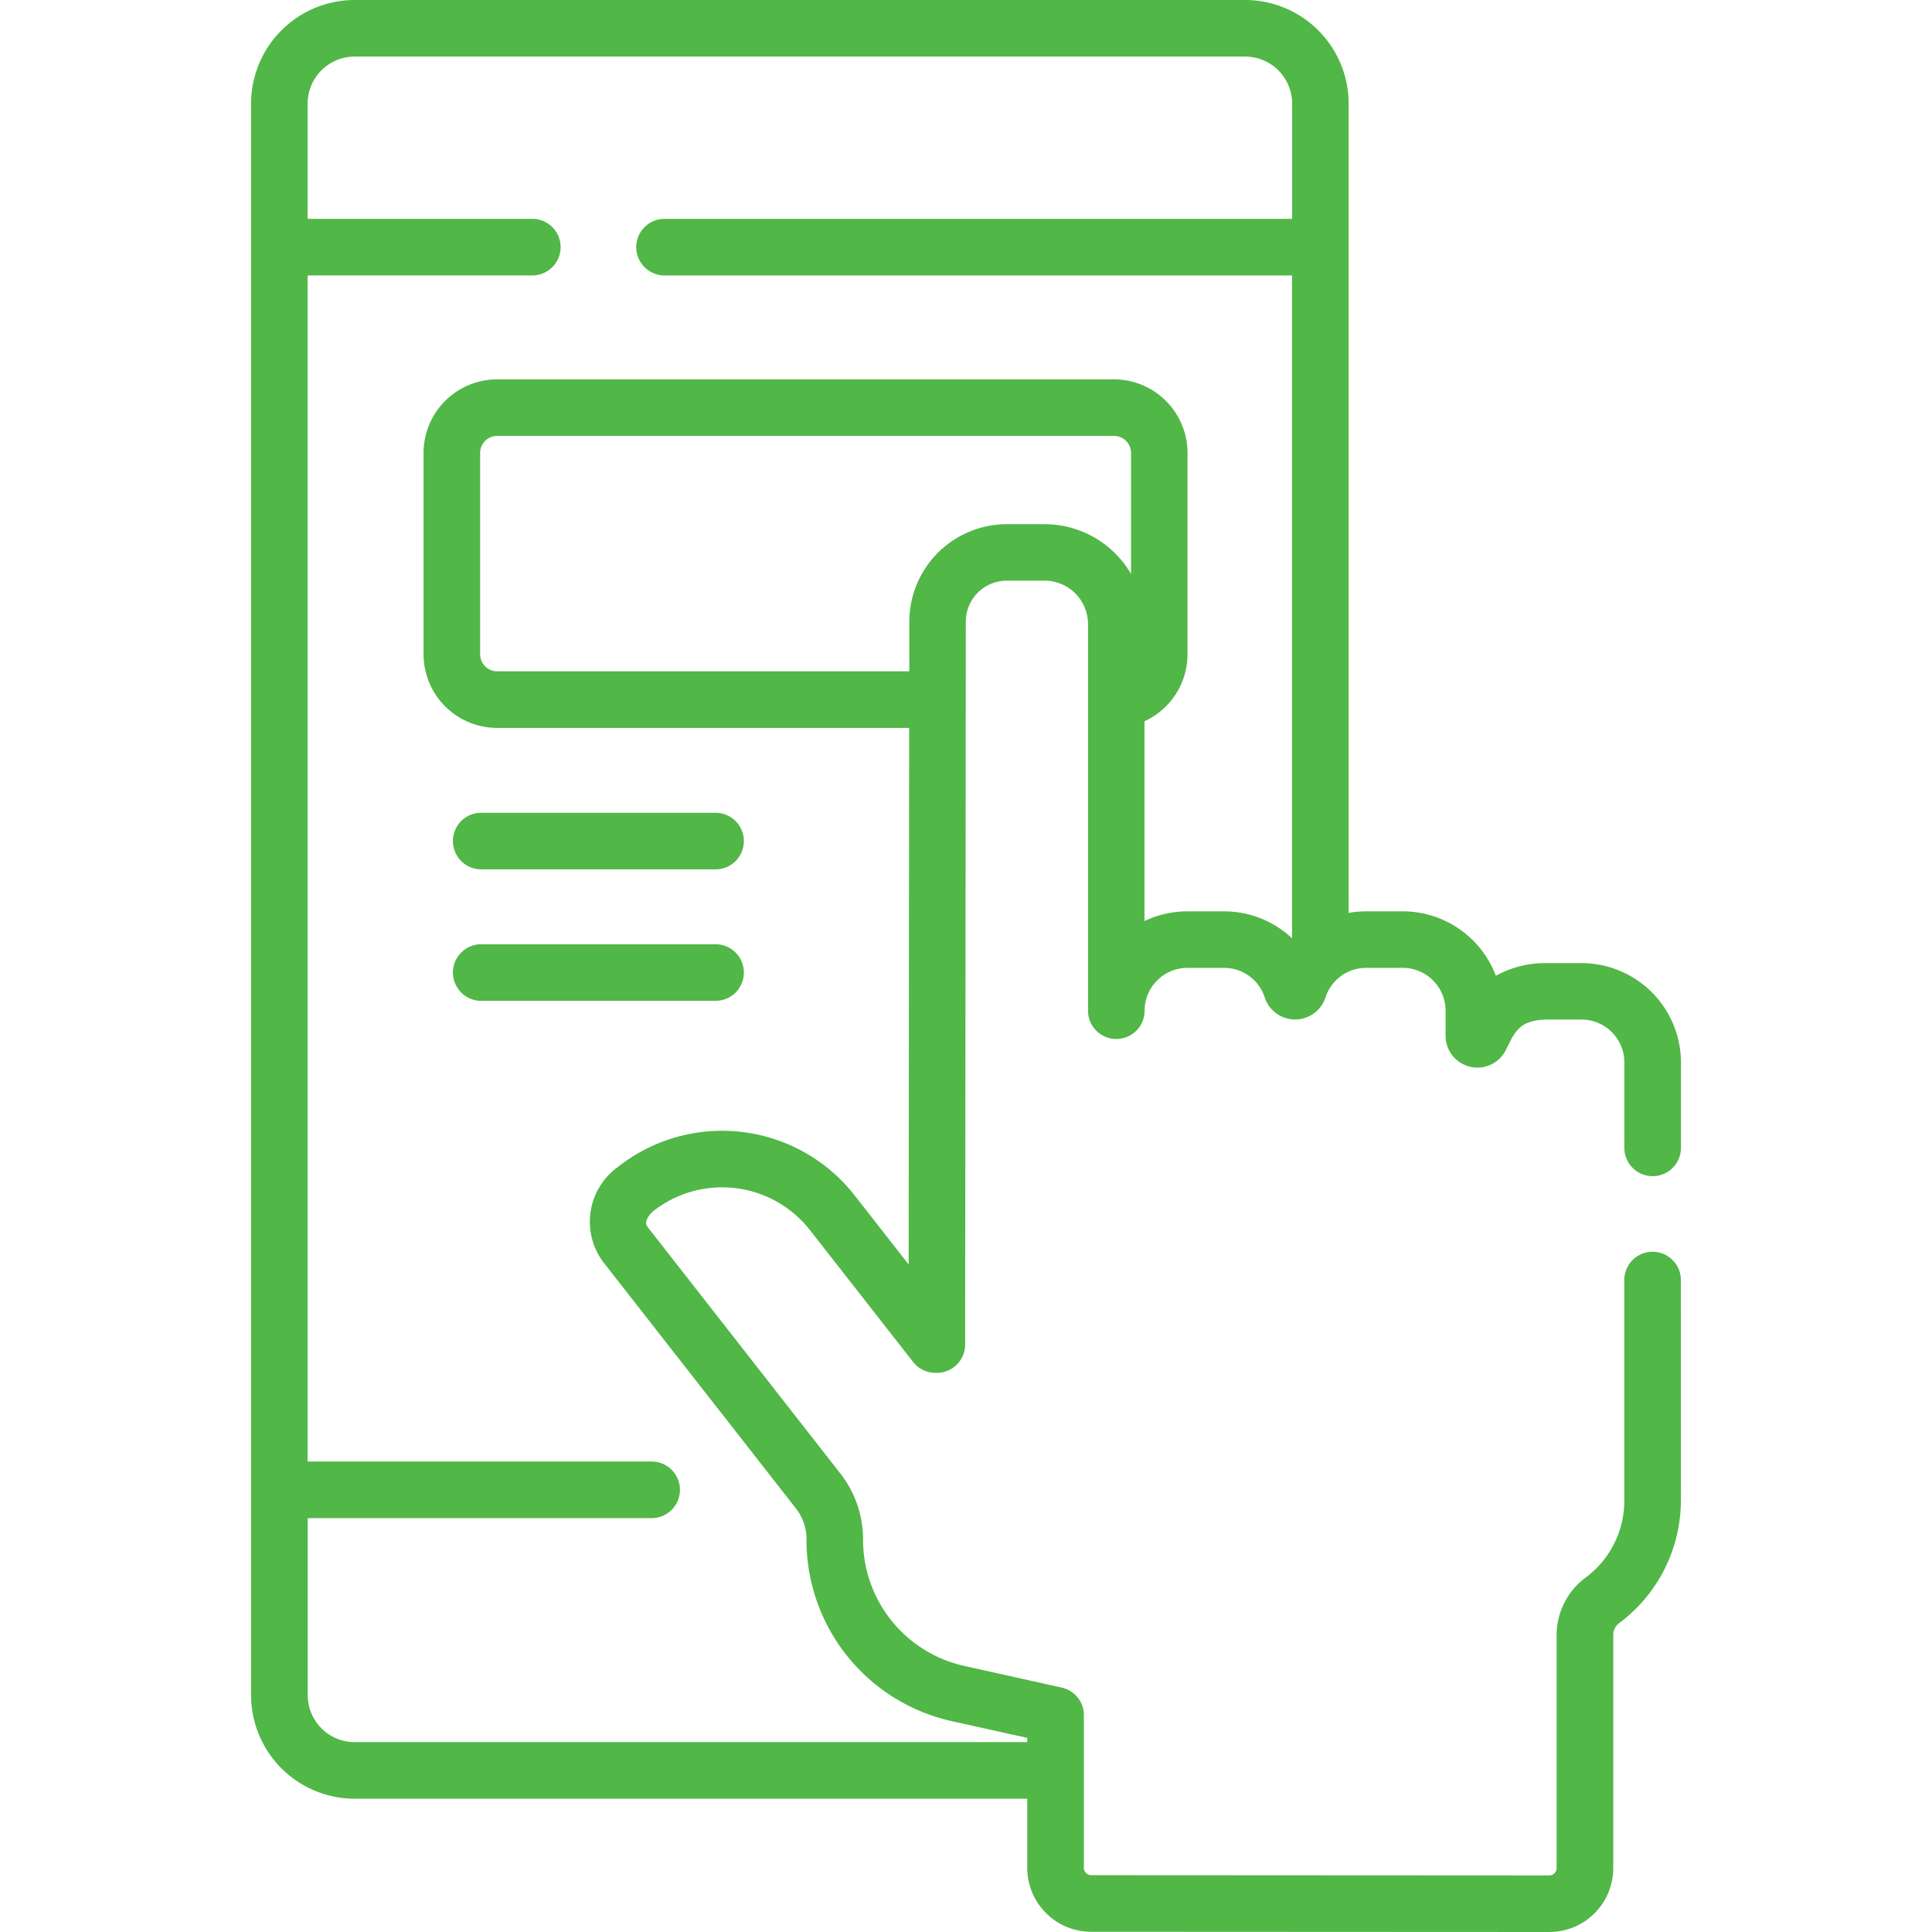
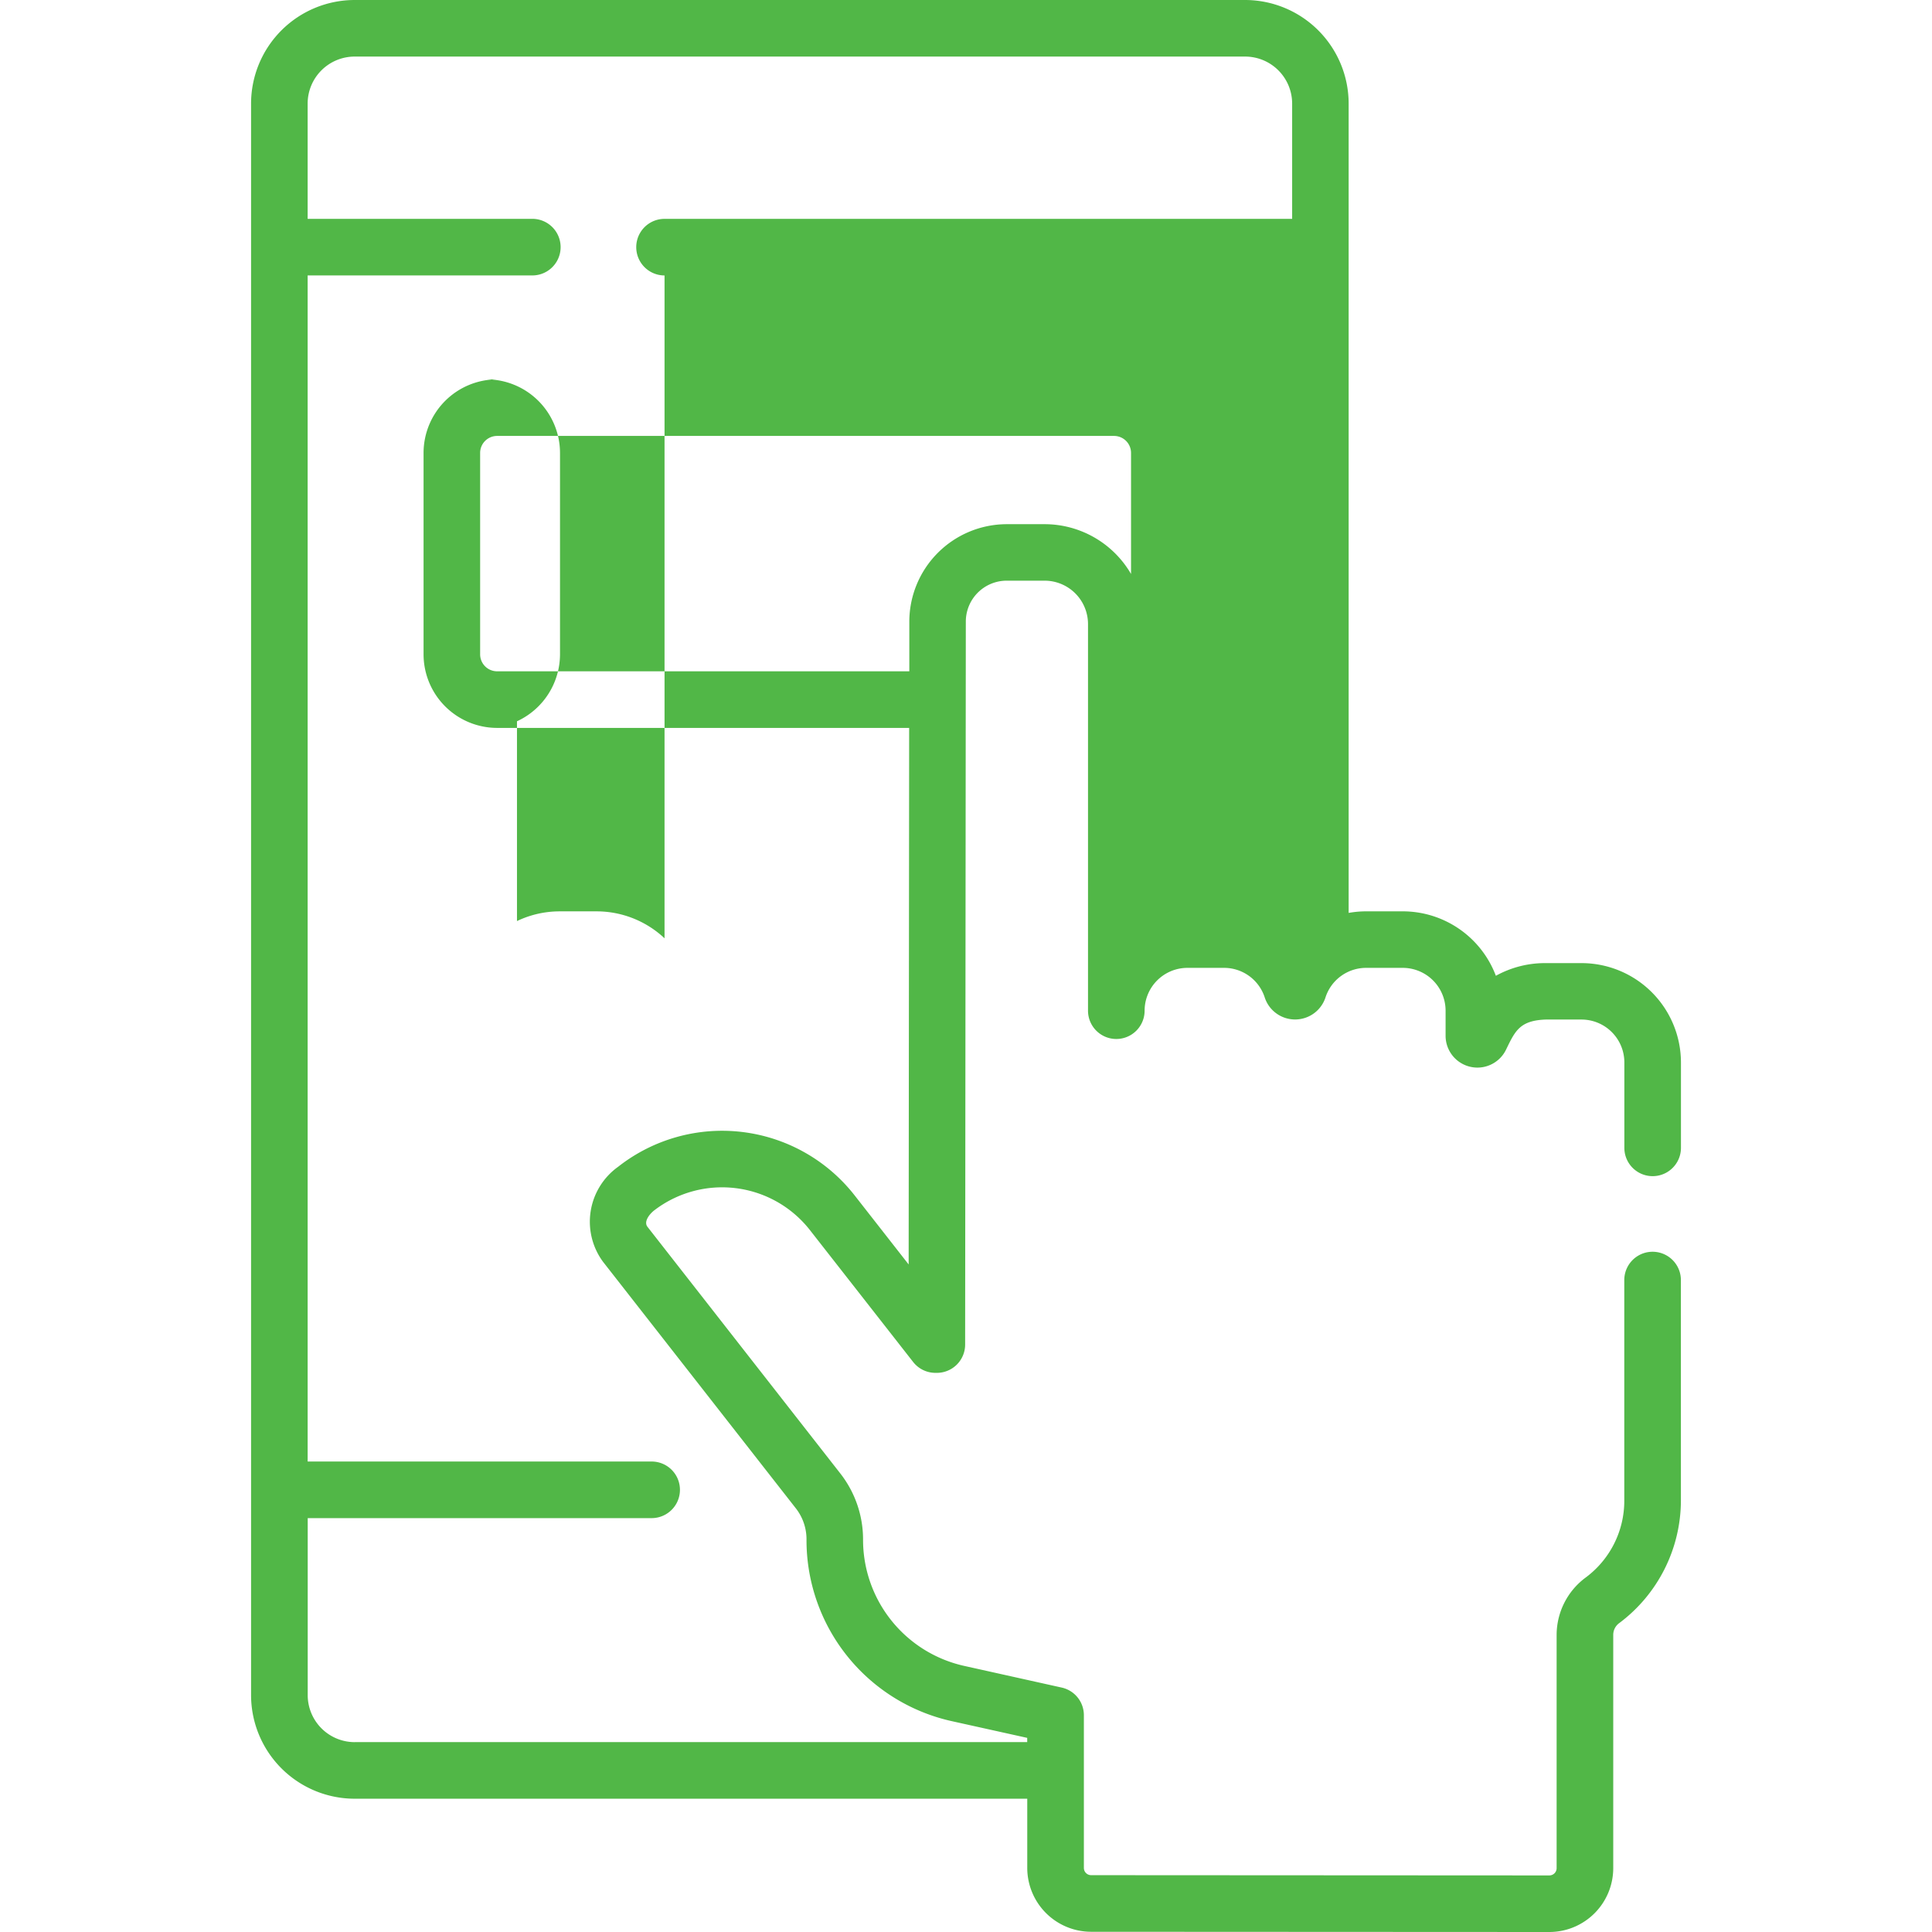
<svg xmlns="http://www.w3.org/2000/svg" width="85" height="85" viewBox="0 0 85 85">
  <g id="Group_3965" data-name="Group 3965" transform="translate(1398.183 -9638.5)">
    <g id="Component_127_268" data-name="Component 127 – 268" transform="translate(-1398.183 9638.5)">
      <g id="Path_6841" data-name="Path 6841" fill="none" opacity="0">
-         <path d="M11.333,0H73.667A11.333,11.333,0,0,1,85,11.333V73.667A11.333,11.333,0,0,1,73.667,85H11.333A11.333,11.333,0,0,1,0,73.667V11.333A11.333,11.333,0,0,1,11.333,0Z" stroke="none" />
-         <path d="M 11.333 1 C 5.636 1 1 5.636 1 11.333 L 1 73.667 C 1 79.364 5.636 84 11.333 84 L 73.667 84 C 79.364 84 84 79.364 84 73.667 L 84 11.333 C 84 5.636 79.364 1 73.667 1 L 11.333 1 M 11.333 0 L 73.667 0 C 79.926 0 85 5.074 85 11.333 L 85 73.667 C 85 79.926 79.926 85 73.667 85 L 11.333 85 C 5.074 85 0 79.926 0 73.667 L 0 11.333 C 0 5.074 5.074 0 11.333 0 Z" stroke="none" fill="#bb2020" />
-       </g>
+         </g>
    </g>
    <g id="usability" transform="translate(-1387.137 9638.5)">
-       <path id="Path_6828" data-name="Path 6828" d="M121.3,217.877H131.61a1.245,1.245,0,1,0,0-2.49H121.3a1.245,1.245,0,1,0,0,2.49Z" transform="translate(-111.174 -179.629)" fill="#51b747" />
-       <path id="Path_6829" data-name="Path 6829" d="M132.855,251.483a1.245,1.245,0,0,0-1.245-1.245H121.3a1.245,1.245,0,0,0,0,2.49H131.61A1.245,1.245,0,0,0,132.855,251.483Z" transform="translate(-111.174 -208.695)" fill="#51b747" />
-       <path id="Path_6830" data-name="Path 6830" d="M129.446,56.317a1.245,1.245,0,0,0-2.49,0v9.7a4.2,4.2,0,0,1-1.707,3.394,3.148,3.148,0,0,0-1.27,2.511V82.191a.32.32,0,0,1-.319.32L103.5,82.5a.32.32,0,0,1-.32-.32V75.461a1.245,1.245,0,0,0-.976-1.215L97.948,73.3a5.685,5.685,0,0,1-4.483-5.584,4.71,4.71,0,0,0-1-2.889L83.982,53.977c-.182-.232.093-.56.27-.706a4.907,4.907,0,0,1,6.878.851l4.539,5.8a1.245,1.245,0,0,0,.98.478h.062a1.245,1.245,0,0,0,1.245-1.244l.03-31.809a1.8,1.8,0,0,1,1.8-1.8h1.667a1.911,1.911,0,0,1,1.909,1.909v17.01a1.245,1.245,0,0,0,2.49,0,1.886,1.886,0,0,1,1.884-1.884h1.608a1.879,1.879,0,0,1,1.792,1.3,1.406,1.406,0,0,0,2.674,0,1.879,1.879,0,0,1,1.792-1.3h1.608a1.886,1.886,0,0,1,1.884,1.884v1.1a1.4,1.4,0,0,0,2.661.612l.016-.033c.388-.8.6-1.245,1.719-1.289h1.585a1.886,1.886,0,0,1,1.884,1.884v3.761a1.245,1.245,0,1,0,2.49,0V46.746a4.378,4.378,0,0,0-4.373-4.373h-1.651a4.451,4.451,0,0,0-2.119.558,4.381,4.381,0,0,0-4.094-2.836H115.6a4.407,4.407,0,0,0-.771.069V4.557A4.562,4.562,0,0,0,110.272,0H71.1A4.562,4.562,0,0,0,66.54,4.557V74.579A4.562,4.562,0,0,0,71.1,79.136h29.589v3.045a2.812,2.812,0,0,0,2.808,2.809L123.661,85a2.812,2.812,0,0,0,2.809-2.809V71.922a.64.64,0,0,1,.267-.515,6.751,6.751,0,0,0,2.71-5.391ZM101.453,23.062H99.786A4.294,4.294,0,0,0,95.5,27.35l0,2.185H77.365a.748.748,0,0,1-.747-.747V19.926a.748.748,0,0,1,.747-.747h27.143a.748.748,0,0,1,.747.747v5.327a4.4,4.4,0,0,0-3.8-2.191ZM71.1,76.647a2.07,2.07,0,0,1-2.068-2.068V66.791H84.164a1.245,1.245,0,1,0,0-2.49H69.029V12.118h9.885a1.245,1.245,0,1,0,0-2.49H69.029V4.557A2.07,2.07,0,0,1,71.1,2.489h39.175a2.07,2.07,0,0,1,2.068,2.068V9.629H84.731a1.245,1.245,0,1,0,0,2.49h27.608V41.281a4.365,4.365,0,0,0-3-1.185h-1.608a4.349,4.349,0,0,0-1.884.427V31.732l.027-.011a3.25,3.25,0,0,0,1.866-2.932V19.926a3.24,3.24,0,0,0-3.236-3.236H77.365a3.24,3.24,0,0,0-3.236,3.236v8.863a3.24,3.24,0,0,0,3.236,3.236H95.493l-.022,23.606-2.38-3.043a7.4,7.4,0,0,0-10.382-1.27l-.018.014a2.971,2.971,0,0,0-.669,4.178l8.488,10.853a2.21,2.21,0,0,1,.467,1.355,8.159,8.159,0,0,0,6.434,8.015l3.276.726v.187H71.1Z" transform="translate(-66.54 0)" fill="#51b747" />
+       <path id="Path_6830" data-name="Path 6830" d="M129.446,56.317a1.245,1.245,0,0,0-2.49,0v9.7a4.2,4.2,0,0,1-1.707,3.394,3.148,3.148,0,0,0-1.27,2.511V82.191a.32.32,0,0,1-.319.32L103.5,82.5a.32.32,0,0,1-.32-.32V75.461a1.245,1.245,0,0,0-.976-1.215L97.948,73.3a5.685,5.685,0,0,1-4.483-5.584,4.71,4.71,0,0,0-1-2.889L83.982,53.977c-.182-.232.093-.56.27-.706a4.907,4.907,0,0,1,6.878.851l4.539,5.8a1.245,1.245,0,0,0,.98.478h.062a1.245,1.245,0,0,0,1.245-1.244l.03-31.809a1.8,1.8,0,0,1,1.8-1.8h1.667a1.911,1.911,0,0,1,1.909,1.909v17.01a1.245,1.245,0,0,0,2.49,0,1.886,1.886,0,0,1,1.884-1.884h1.608a1.879,1.879,0,0,1,1.792,1.3,1.406,1.406,0,0,0,2.674,0,1.879,1.879,0,0,1,1.792-1.3h1.608a1.886,1.886,0,0,1,1.884,1.884v1.1a1.4,1.4,0,0,0,2.661.612l.016-.033c.388-.8.6-1.245,1.719-1.289h1.585a1.886,1.886,0,0,1,1.884,1.884v3.761a1.245,1.245,0,1,0,2.49,0V46.746a4.378,4.378,0,0,0-4.373-4.373h-1.651a4.451,4.451,0,0,0-2.119.558,4.381,4.381,0,0,0-4.094-2.836H115.6a4.407,4.407,0,0,0-.771.069V4.557A4.562,4.562,0,0,0,110.272,0H71.1A4.562,4.562,0,0,0,66.54,4.557V74.579A4.562,4.562,0,0,0,71.1,79.136h29.589v3.045a2.812,2.812,0,0,0,2.808,2.809L123.661,85a2.812,2.812,0,0,0,2.809-2.809V71.922a.64.64,0,0,1,.267-.515,6.751,6.751,0,0,0,2.71-5.391ZM101.453,23.062H99.786A4.294,4.294,0,0,0,95.5,27.35l0,2.185H77.365a.748.748,0,0,1-.747-.747V19.926a.748.748,0,0,1,.747-.747h27.143a.748.748,0,0,1,.747.747v5.327a4.4,4.4,0,0,0-3.8-2.191ZM71.1,76.647a2.07,2.07,0,0,1-2.068-2.068V66.791H84.164a1.245,1.245,0,1,0,0-2.49H69.029V12.118h9.885a1.245,1.245,0,1,0,0-2.49H69.029V4.557A2.07,2.07,0,0,1,71.1,2.489h39.175a2.07,2.07,0,0,1,2.068,2.068V9.629H84.731a1.245,1.245,0,1,0,0,2.49V41.281a4.365,4.365,0,0,0-3-1.185h-1.608a4.349,4.349,0,0,0-1.884.427V31.732l.027-.011a3.25,3.25,0,0,0,1.866-2.932V19.926a3.24,3.24,0,0,0-3.236-3.236H77.365a3.24,3.24,0,0,0-3.236,3.236v8.863a3.24,3.24,0,0,0,3.236,3.236H95.493l-.022,23.606-2.38-3.043a7.4,7.4,0,0,0-10.382-1.27l-.018.014a2.971,2.971,0,0,0-.669,4.178l8.488,10.853a2.21,2.21,0,0,1,.467,1.355,8.159,8.159,0,0,0,6.434,8.015l3.276.726v.187H71.1Z" transform="translate(-66.54 0)" fill="#51b747" />
    </g>
  </g>
</svg>